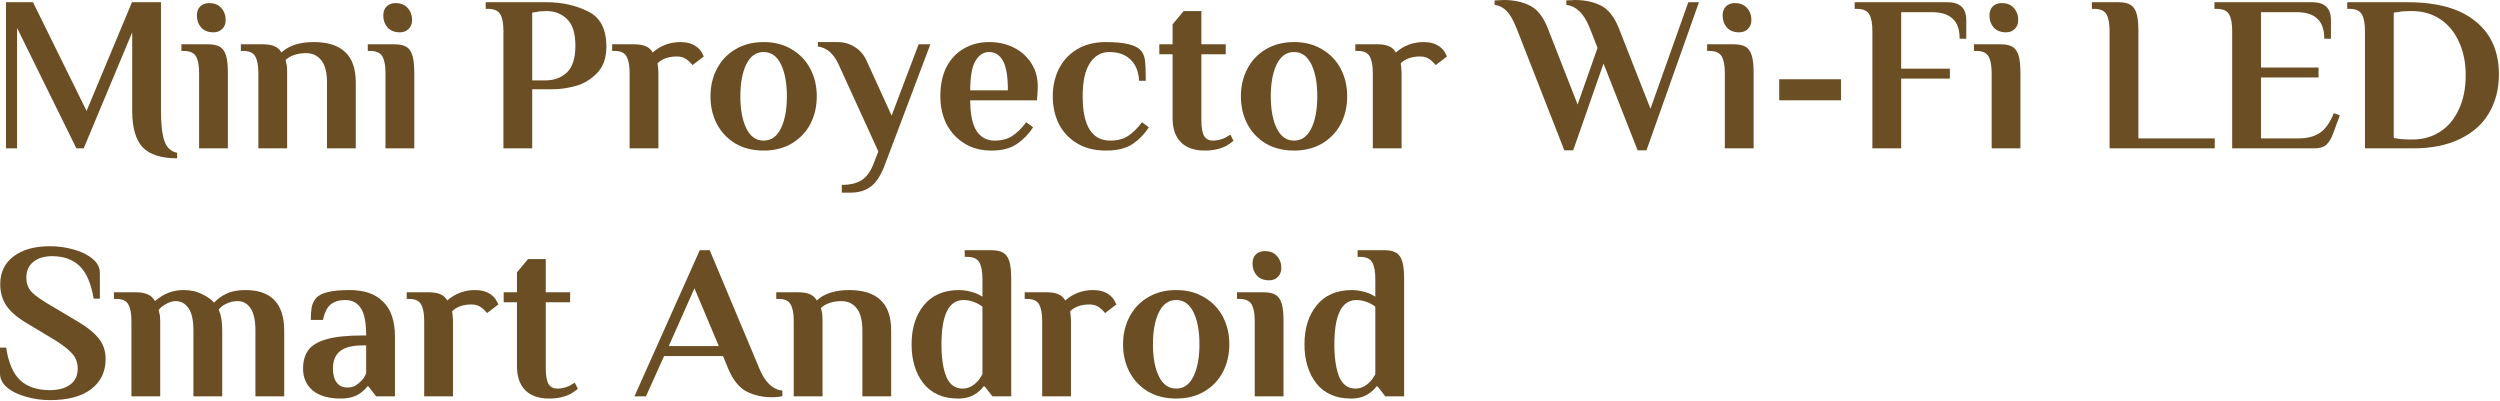
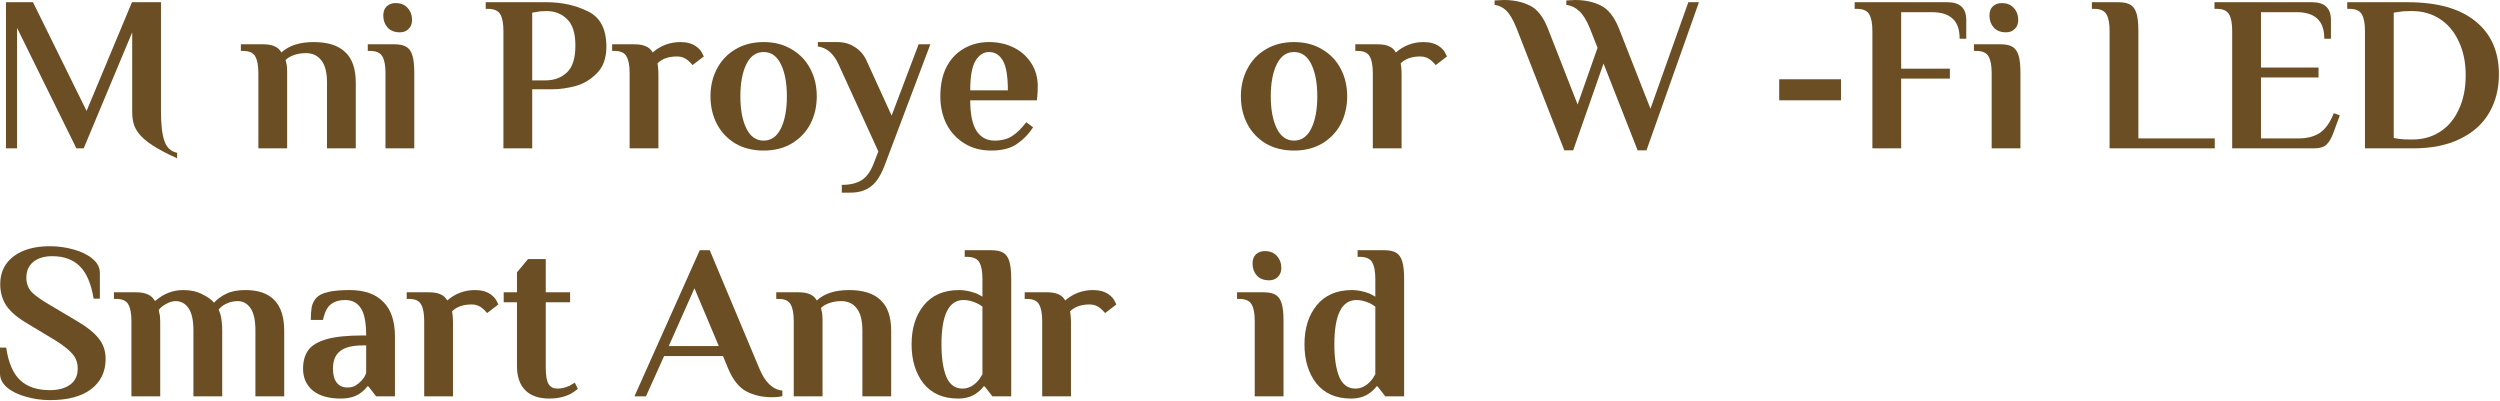
<svg xmlns="http://www.w3.org/2000/svg" width="1865" height="299" viewBox="0 0 1865 299" fill="none">
  <path d="M1007.82 297.322C996.702 297.322 988.113 293.578 982.056 286.09C976.11 278.492 973.137 268.746 973.137 256.853C973.137 244.96 976.165 235.27 982.222 227.782C988.388 220.183 997.198 216.384 1008.65 216.384C1012.61 216.384 1016.85 217.21 1021.37 218.862C1023.02 219.633 1024.56 220.459 1025.99 221.34V208.125C1025.99 202.509 1025.22 198.38 1023.68 195.737C1022.14 192.984 1019.06 191.607 1014.43 191.607H1012.78V186.652H1032.6C1036.57 186.652 1039.59 187.313 1041.69 188.634C1043.78 189.955 1045.27 192.158 1046.15 195.241C1047.03 198.214 1047.47 202.509 1047.47 208.125V295.671H1033.43L1027.65 288.238H1026.82C1025.83 289.779 1024.29 291.321 1022.2 292.863C1018.45 295.836 1013.66 297.322 1007.82 297.322ZM1011.13 289.889C1015.2 289.889 1018.89 288.127 1022.2 284.604C1023.41 283.392 1024.67 281.575 1025.99 279.153V228.773C1024.89 227.892 1023.57 227.066 1022.03 226.295C1018.51 224.643 1015.15 223.817 1011.95 223.817C1000.94 223.817 995.436 234.829 995.436 256.853C995.436 267.095 996.647 275.188 999.07 281.135C1001.6 286.971 1005.62 289.889 1011.13 289.889Z" fill="#6C4E24" />
  <path d="M946.775 209.116C942.811 209.116 939.728 207.905 937.525 205.482C935.433 203.06 934.387 200.086 934.387 196.563C934.387 193.699 935.213 191.442 936.865 189.79C938.626 188.138 940.829 187.312 943.472 187.312C947.436 187.312 950.464 188.524 952.557 190.946C954.759 193.369 955.86 196.342 955.86 199.866C955.86 202.729 954.979 204.987 953.217 206.639C951.566 208.29 949.418 209.116 946.775 209.116ZM936.039 239.509C936.039 233.893 935.268 229.764 933.726 227.121C932.184 224.368 929.101 222.991 924.476 222.991H922.824V218.036H942.646C946.61 218.036 949.638 218.697 951.731 220.018C953.823 221.34 955.31 223.542 956.191 226.625C957.072 229.599 957.512 233.893 957.512 239.509V295.671H936.039V239.509Z" fill="#6C4E24" />
-   <path d="M877.44 297.322C869.401 297.322 862.354 295.56 856.297 292.036C850.351 288.402 845.781 283.557 842.587 277.5C839.394 271.334 837.797 264.451 837.797 256.853C837.797 249.255 839.394 242.427 842.587 236.371C845.781 230.204 850.351 225.359 856.297 221.835C862.354 218.201 869.401 216.384 877.44 216.384C885.479 216.384 892.471 218.201 898.418 221.835C904.475 225.359 909.1 230.204 912.293 236.371C915.487 242.427 917.083 249.255 917.083 256.853C917.083 264.451 915.487 271.334 912.293 277.5C909.1 283.557 904.475 288.402 898.418 292.036C892.471 295.56 885.479 297.322 877.44 297.322ZM877.44 289.889C883.056 289.889 887.351 286.861 890.324 280.804C893.297 274.747 894.784 266.764 894.784 256.853C894.784 246.942 893.297 238.958 890.324 232.902C887.351 226.845 883.056 223.817 877.44 223.817C871.824 223.817 867.529 226.845 864.556 232.902C861.583 238.958 860.096 246.942 860.096 256.853C860.096 266.764 861.583 274.747 864.556 280.804C867.529 286.861 871.824 289.889 877.44 289.889Z" fill="#6C4E24" />
  <path d="M827.194 219.687C829.176 221.119 830.608 222.716 831.489 224.478C832.37 226.129 832.81 227.01 832.81 227.12L824.386 233.563C823.615 232.571 822.624 231.525 821.413 230.424C818.99 228.222 816.182 227.12 812.989 227.12C806.602 227.12 801.701 228.827 798.288 232.241L798.618 234.719C798.838 236.701 798.948 238.518 798.948 240.17V295.67H777.475V239.509C777.475 233.893 776.704 229.763 775.162 227.12C773.731 224.367 770.703 222.991 766.078 222.991H764.426V218.036H780.779C784.523 218.036 787.441 218.531 789.533 219.522C791.736 220.403 793.442 221.945 794.654 224.147C800.6 218.972 807.538 216.384 815.466 216.384C820.202 216.384 824.111 217.485 827.194 219.687Z" fill="#6C4E24" />
  <path d="M714.727 297.322C703.605 297.322 695.015 293.578 688.959 286.09C683.012 278.492 680.039 268.746 680.039 256.853C680.039 244.96 683.067 235.27 689.124 227.782C695.291 220.183 704.1 216.384 715.553 216.384C719.517 216.384 723.757 217.21 728.272 218.862C729.923 219.633 731.465 220.459 732.897 221.34V208.125C732.897 202.509 732.126 198.38 730.584 195.737C729.042 192.984 725.959 191.607 721.334 191.607H719.682V186.652H739.504C743.468 186.652 746.497 187.313 748.589 188.634C750.681 189.955 752.168 192.158 753.049 195.241C753.93 198.214 754.37 202.509 754.37 208.125V295.671H740.33L734.548 288.238H733.723C732.732 289.779 731.19 291.321 729.098 292.863C725.353 295.836 720.563 297.322 714.727 297.322ZM718.031 289.889C722.105 289.889 725.794 288.127 729.098 284.604C730.309 283.392 731.575 281.575 732.897 279.153V228.773C731.795 227.892 730.474 227.066 728.932 226.295C725.409 224.643 722.05 223.817 718.856 223.817C707.844 223.817 702.338 234.829 702.338 256.853C702.338 267.095 703.55 275.188 705.972 281.135C708.505 286.971 712.525 289.889 718.031 289.889Z" fill="#6C4E24" />
  <path d="M592.131 239.509C592.131 233.893 591.36 229.763 589.819 227.12C588.387 224.367 585.359 222.991 580.734 222.991H579.082V218.036H595.435C599.179 218.036 602.097 218.531 604.189 219.522C606.392 220.403 608.099 221.945 609.31 224.147C614.926 218.972 622.965 216.384 633.426 216.384C643.888 216.384 651.706 218.861 656.882 223.817C662.168 228.662 664.81 236.315 664.81 246.777V295.67H643.337V246.612C643.337 239.013 641.906 233.452 639.042 229.929C636.289 226.405 632.49 224.643 627.645 224.643C624.231 224.643 621.203 225.138 618.56 226.129C616.027 227.01 613.99 228.222 612.448 229.763L612.944 232.076C613.384 233.397 613.605 235.545 613.605 238.518V295.67H592.131V239.509Z" fill="#6C4E24" />
  <path d="M575.705 296.331C568.767 296.331 562.49 294.9 556.874 292.037C551.258 289.063 546.688 283.337 543.164 274.858L539.365 265.608H495.427L481.882 295.671H473.293L522.021 186.652H529.454L566.454 274.858C570.639 285.099 576.365 290.605 583.633 291.376V295.505C581.651 296.056 579.008 296.331 575.705 296.331ZM498.896 258.175H536.227L518.057 215.063L498.896 258.175Z" fill="#6C4E24" />
  <path d="M409.612 297.322C402.014 297.322 396.122 295.285 391.938 291.211C387.753 287.026 385.661 281.024 385.661 273.206V225.469H375.75V218.036H385.661V203.17L393.92 193.259H407.134V218.036H425.304V225.469H407.134V274.197C407.134 280.143 407.85 284.273 409.282 286.585C410.713 288.788 412.86 289.889 415.724 289.889C418.807 289.889 421.89 289.173 424.974 287.742C426.185 287.081 427.451 286.31 428.773 285.429L431.085 290.054C429.654 291.266 427.947 292.477 425.965 293.688C421.34 296.111 415.889 297.322 409.612 297.322Z" fill="#6C4E24" />
  <path d="M366.175 219.687C368.157 221.119 369.588 222.716 370.469 224.478C371.35 226.129 371.791 227.01 371.791 227.12L363.367 233.563C362.596 232.571 361.605 231.525 360.393 230.424C357.971 228.222 355.163 227.12 351.969 227.12C345.582 227.12 340.682 228.827 337.268 232.241L337.599 234.719C337.819 236.701 337.929 238.518 337.929 240.17V295.67H316.455V239.509C316.455 233.893 315.685 229.763 314.143 227.12C312.711 224.367 309.683 222.991 305.058 222.991H303.406V218.036H319.759C323.503 218.036 326.421 218.531 328.514 219.522C330.716 220.403 332.423 221.945 333.634 224.147C339.581 218.972 346.518 216.384 354.447 216.384C359.182 216.384 363.091 217.485 366.175 219.687Z" fill="#6C4E24" />
  <path d="M254.167 297.322C245.247 297.322 238.309 295.34 233.354 291.376C228.509 287.301 226.086 281.85 226.086 275.023C226.086 269.517 227.352 264.947 229.885 261.313C232.528 257.679 237.098 254.926 243.595 253.054C250.092 251.182 259.122 250.246 270.685 250.246H273.162C273.162 240.665 271.841 233.893 269.198 229.929C266.555 225.854 262.646 223.817 257.47 223.817C253.175 223.817 249.652 224.863 246.899 226.955C244.146 229.048 242.163 232.957 240.952 238.683H231.867C231.867 234.939 232.087 231.746 232.528 229.103C233.079 226.46 234.235 224.147 235.997 222.165C239.41 218.311 247.669 216.384 260.774 216.384C271.786 216.384 280.155 219.302 285.881 225.138C291.717 230.865 294.636 239.509 294.636 251.072V295.67H280.595L274.814 288.237H273.988C272.997 289.779 271.455 291.32 269.363 292.862C265.619 295.835 260.553 297.322 254.167 297.322ZM259.122 289.063C261.434 289.063 263.417 288.622 265.068 287.742C266.72 286.75 268.317 285.429 269.859 283.777C271.29 282.236 272.391 280.419 273.162 278.326V257.679H270.685C262.866 257.679 257.195 259.11 253.671 261.973C250.147 264.726 248.385 269.076 248.385 275.023C248.385 279.538 249.321 283.006 251.193 285.429C253.065 287.852 255.708 289.063 259.122 289.063Z" fill="#6C4E24" />
  <path d="M98.045 239.509C98.045 233.893 97.275 229.763 95.733 227.12C94.301 224.367 91.273 222.991 86.648 222.991H84.996V218.036H101.349C108.507 218.036 113.187 220.128 115.389 224.312H116.05C122.107 219.027 129.044 216.384 136.863 216.384C142.259 216.384 146.939 217.43 150.903 219.522C154.977 221.504 157.896 223.597 159.657 225.799C162.3 222.936 165.439 220.678 169.073 219.027C172.707 217.265 177.387 216.384 183.113 216.384C202.384 216.384 212.02 226.515 212.02 246.777V295.67H190.546V246.612C190.546 239.013 189.335 233.452 186.912 229.929C184.49 226.405 181.296 224.643 177.332 224.643C174.358 224.643 171.605 225.248 169.073 226.46C166.54 227.561 164.558 229.048 163.126 230.92C163.346 231.36 163.787 232.571 164.448 234.554C165.329 237.857 165.769 241.932 165.769 246.777V295.67H144.296V246.612C144.296 239.013 143.084 233.452 140.662 229.929C138.239 226.405 135.046 224.643 131.081 224.643C128.769 224.643 126.346 225.359 123.813 226.79C121.391 228.112 119.574 229.598 118.362 231.25L118.858 233.563C119.298 234.884 119.519 237.031 119.519 240.005V295.67H98.045V239.509Z" fill="#6C4E24" />
  <path d="M37.331 298.478C31.164 298.478 25.218 297.652 19.491 296.001C13.765 294.459 9.085 292.201 5.451 289.228C1.817 286.145 0 282.621 0 278.657V259.331H4.625C6.277 270.563 9.746 278.657 15.031 283.612C20.317 288.568 27.695 291.045 37.166 291.045C43.553 291.045 48.618 289.669 52.362 286.916C56.106 284.163 57.978 280.198 57.978 275.023C57.978 270.618 56.602 266.874 53.849 263.791C51.096 260.707 46.801 257.348 40.965 253.715L20.648 241.491C13.27 237.197 7.984 232.737 4.79 228.112C1.707 223.487 0.165 218.091 0.165 211.924C0.165 203.225 3.469 196.342 10.076 191.277C16.793 186.211 25.823 183.678 37.166 183.678C43.332 183.678 49.279 184.504 55.005 186.156C60.731 187.698 65.411 190.01 69.045 193.093C72.679 196.067 74.496 199.535 74.496 203.5V222.826H69.871C67.999 211.594 64.53 203.5 59.465 198.544C54.399 193.589 47.572 191.111 38.983 191.111C33.036 191.111 28.301 192.543 24.777 195.406C21.363 198.269 19.656 202.178 19.656 207.134C19.656 211.428 20.978 215.007 23.621 217.87C26.374 220.623 30.779 223.762 36.835 227.286L57.152 239.344C64.861 243.859 70.367 248.264 73.67 252.558C77.084 256.743 78.791 261.808 78.791 267.755C78.791 277.335 75.157 284.878 67.889 290.384C60.731 295.78 50.545 298.478 37.331 298.478Z" fill="#6C4E24" />
  <path d="M1764.26 23.125C1764.26 17.509 1763.49 13.38 1761.94 10.737C1760.4 7.984 1757.32 6.607 1752.69 6.607H1751.04V1.652H1795.97C1818.22 1.652 1835.12 6.387 1846.68 15.857C1858.35 25.218 1864.19 38.432 1864.19 55.501C1864.19 66.402 1861.71 76.038 1856.76 84.407C1851.91 92.666 1844.65 99.108 1834.95 103.733C1825.37 108.358 1813.81 110.671 1800.27 110.671H1764.26V23.125ZM1799.77 104.063C1807.48 104.063 1814.31 102.136 1820.25 98.282C1826.31 94.428 1830.99 88.867 1834.29 81.599C1837.71 74.331 1839.41 65.852 1839.41 56.161C1839.41 46.581 1837.71 38.212 1834.29 31.054C1830.99 23.786 1826.31 18.17 1820.25 14.206C1814.2 10.241 1807.26 8.259 1799.44 8.259H1798.12C1794.49 8.259 1791.57 8.479 1789.36 8.92L1785.73 9.415V102.907L1789.36 103.568C1791.68 103.898 1794.6 104.063 1798.12 104.063H1799.77Z" fill="#6C4E24" />
  <path d="M1665.21 23.125C1665.21 17.509 1664.44 13.38 1662.9 10.737C1661.36 7.984 1658.28 6.607 1653.65 6.607H1652V1.652H1724.84C1734.2 1.652 1738.88 6.057 1738.88 14.866V28.907H1733.93C1733.93 22.079 1732.17 17.069 1728.64 13.875C1725.23 10.682 1720.11 9.085 1713.28 9.085H1686.69V50.38H1729.63V57.813H1686.69V103.238H1714.93C1721.21 103.238 1726.44 101.861 1730.63 99.108C1734.81 96.245 1738.28 91.345 1741.03 84.407L1745.49 86.059L1740.7 99.108C1739.27 103.072 1737.56 105.991 1735.58 107.863C1733.6 109.735 1730.52 110.671 1726.33 110.671H1665.21V23.125Z" fill="#6C4E24" />
  <path d="M1573.75 23.125C1573.75 17.509 1572.98 13.38 1571.44 10.737C1569.9 7.984 1566.82 6.607 1562.19 6.607H1560.54V1.652H1580.36C1584.33 1.652 1587.35 2.313 1589.45 3.634C1591.54 4.955 1593.02 7.158 1593.91 10.241C1594.79 13.214 1595.23 17.509 1595.23 23.125V103.238H1652.21V110.671H1573.75V23.125Z" fill="#6C4E24" />
  <path d="M1496.51 24.116C1492.55 24.116 1489.47 22.905 1487.26 20.482C1485.17 18.06 1484.13 15.086 1484.13 11.563C1484.13 8.699 1484.95 6.442 1486.6 4.79C1488.36 3.138 1490.57 2.312 1493.21 2.312C1497.17 2.312 1500.2 3.524 1502.29 5.946C1504.5 8.369 1505.6 11.342 1505.6 14.866C1505.6 17.729 1504.72 19.987 1502.96 21.639C1501.3 23.29 1499.16 24.116 1496.51 24.116ZM1485.78 54.509C1485.78 48.893 1485.01 44.764 1483.46 42.121C1481.92 39.368 1478.84 37.991 1474.21 37.991H1472.56V33.036H1492.38C1496.35 33.036 1499.38 33.697 1501.47 35.018C1503.56 36.34 1505.05 38.542 1505.93 41.625C1506.81 44.599 1507.25 48.893 1507.25 54.509V110.671H1485.78V54.509Z" fill="#6C4E24" />
  <path d="M1396.8 23.125C1396.8 17.509 1396.03 13.38 1394.48 10.737C1392.94 7.984 1389.86 6.607 1385.23 6.607H1383.58V1.652H1452.79C1462.15 1.652 1466.83 6.057 1466.83 14.866V28.907H1461.88C1461.88 21.969 1460.12 16.959 1456.59 13.875C1453.18 10.682 1448.06 9.085 1441.23 9.085H1418.27V51.206H1454.61V58.639H1418.27V110.671H1396.8V23.125Z" fill="#6C4E24" />
  <path d="M1327.29 74.826V59.134H1373.38V74.826H1327.29Z" fill="#6C4E24" />
-   <path d="M1297.46 24.116C1293.49 24.116 1290.41 22.905 1288.21 20.482C1286.12 18.06 1285.07 15.086 1285.07 11.563C1285.07 8.699 1285.9 6.442 1287.55 4.79C1289.31 3.138 1291.51 2.312 1294.16 2.312C1298.12 2.312 1301.15 3.524 1303.24 5.946C1305.44 8.369 1306.54 11.342 1306.54 14.866C1306.54 17.729 1305.66 19.987 1303.9 21.639C1302.25 23.29 1300.1 24.116 1297.46 24.116ZM1286.72 54.509C1286.72 48.893 1285.95 44.764 1284.41 42.121C1282.87 39.368 1279.78 37.991 1275.16 37.991H1273.51V33.036H1293.33C1297.29 33.036 1300.32 33.697 1302.41 35.018C1304.51 36.34 1305.99 38.542 1306.87 41.625C1307.76 44.599 1308.2 48.893 1308.2 54.509V110.671H1286.72V54.509Z" fill="#6C4E24" />
  <path d="M1131.31 20.978C1128.89 14.921 1126.41 10.627 1123.88 8.094C1121.35 5.561 1118.37 4.074 1114.96 3.634V0.33L1121.9 0C1129.28 0 1135.72 1.377 1141.22 4.129C1146.73 6.772 1151.19 12.389 1154.6 20.978L1176.9 77.965L1191.77 35.679L1185.99 20.978C1183.57 15.031 1180.92 10.792 1178.06 8.259C1175.31 5.616 1172.11 4.074 1168.48 3.634V0.33L1174.92 0C1182.3 0 1188.74 1.377 1194.25 4.129C1199.75 6.883 1204.21 12.499 1207.63 20.978L1231.25 81.103L1259.49 1.652H1267.42L1228.27 112.157H1221.67L1196.23 47.407L1173.6 112.157H1166.99L1131.31 20.978Z" fill="#6C4E24" />
  <path d="M1073.83 34.687C1075.82 36.119 1077.25 37.716 1078.13 39.478C1079.01 41.129 1079.45 42.01 1079.45 42.12L1071.03 48.562C1070.26 47.571 1069.26 46.525 1068.05 45.424C1065.63 43.222 1062.82 42.12 1059.63 42.12C1053.24 42.12 1048.34 43.827 1044.93 47.241L1045.26 49.719C1045.48 51.701 1045.59 53.518 1045.59 55.17V110.67H1024.12V54.509C1024.12 48.893 1023.34 44.763 1021.8 42.12C1020.37 39.367 1017.34 37.991 1012.72 37.991H1011.07V33.036H1027.42C1031.16 33.036 1034.08 33.531 1036.17 34.522C1038.38 35.403 1040.08 36.945 1041.29 39.147C1047.24 33.972 1054.18 31.384 1062.11 31.384C1066.84 31.384 1070.75 32.485 1073.83 34.687Z" fill="#6C4E24" />
  <path d="M965.354 112.322C957.315 112.322 950.268 110.56 944.211 107.036C938.265 103.402 933.695 98.557 930.501 92.5C927.308 86.334 925.711 79.451 925.711 71.853C925.711 64.255 927.308 57.427 930.501 51.371C933.695 45.204 938.265 40.359 944.211 36.835C950.268 33.201 957.315 31.384 965.354 31.384C973.393 31.384 980.386 33.201 986.332 36.835C992.389 40.359 997.014 45.204 1000.21 51.371C1003.4 57.427 1005 64.255 1005 71.853C1005 79.451 1003.4 86.334 1000.21 92.5C997.014 98.557 992.389 103.402 986.332 107.036C980.386 110.56 973.393 112.322 965.354 112.322ZM965.354 104.889C970.97 104.889 975.265 101.861 978.238 95.804C981.211 89.747 982.698 81.764 982.698 71.853C982.698 61.942 981.211 53.958 978.238 47.902C975.265 41.845 970.97 38.817 965.354 38.817C959.738 38.817 955.443 41.845 952.47 47.902C949.497 53.958 948.01 61.942 948.01 71.853C948.01 81.764 949.497 89.747 952.47 95.804C955.443 101.861 959.738 104.889 965.354 104.889Z" fill="#6C4E24" />
-   <path d="M898.698 112.322C891.1 112.322 885.208 110.285 881.024 106.211C876.839 102.026 874.747 96.024 874.747 88.206V40.469H864.836V33.036H874.747V18.17L883.006 8.259H896.22V33.036H914.39V40.469H896.22V89.197C896.22 95.144 896.936 99.273 898.367 101.585C899.799 103.788 901.946 104.889 904.81 104.889C907.893 104.889 910.976 104.173 914.06 102.742C915.271 102.081 916.537 101.31 917.859 100.429L920.171 105.054C918.74 106.266 917.033 107.477 915.051 108.688C910.426 111.111 904.975 112.322 898.698 112.322Z" fill="#6C4E24" />
-   <path d="M825.014 112.322C816.535 112.322 809.322 110.505 803.376 106.871C797.429 103.237 792.914 98.392 789.831 92.335C786.858 86.168 785.371 79.341 785.371 71.853C785.371 64.365 786.858 57.592 789.831 51.536C792.914 45.369 797.429 40.469 803.376 36.835C809.322 33.201 816.535 31.384 825.014 31.384C838.229 31.384 846.763 33.311 850.617 37.165C852.489 39.037 853.646 41.515 854.086 44.598C854.526 47.681 854.747 52.912 854.747 60.29H849.791C849.351 53.353 847.204 48.067 843.349 44.433C839.495 40.689 834.209 38.817 827.492 38.817C821.435 38.817 816.59 41.625 812.956 47.241C809.432 52.747 807.67 60.951 807.67 71.853C807.67 93.877 814.553 104.889 828.318 104.889C833.604 104.889 838.008 103.733 841.532 101.42C845.166 98.998 848.635 95.584 851.939 91.179L857.059 94.978C853.866 99.933 849.846 104.063 845.001 107.367C840.156 110.67 833.494 112.322 825.014 112.322Z" fill="#6C4E24" />
  <path d="M739.484 112.322C731.885 112.322 725.223 110.56 719.497 107.036C713.771 103.512 709.311 98.722 706.117 92.666C703.034 86.499 701.492 79.561 701.492 71.853C701.492 63.264 703.034 55.941 706.117 49.884C709.311 43.827 713.661 39.257 719.167 36.174C724.673 32.98 730.894 31.384 737.832 31.384C744.659 31.384 750.826 32.76 756.332 35.513C761.838 38.266 766.188 42.176 769.381 47.241C772.575 52.197 774.171 57.923 774.171 64.42C774.171 66.512 774.061 68.88 773.841 71.522L773.511 74.826H723.792C723.792 85.287 725.388 92.941 728.582 97.786C731.775 102.521 736.235 104.889 741.961 104.889C747.247 104.889 751.652 103.733 755.176 101.42C758.81 98.998 762.278 95.584 765.582 91.179L770.703 94.978C767.509 99.933 763.49 104.063 758.644 107.367C753.909 110.67 747.522 112.322 739.484 112.322ZM751.872 67.393C751.872 57.042 750.661 49.719 748.238 45.424C745.816 41.019 742.347 38.817 737.832 38.817C733.647 38.817 730.234 41.074 727.591 45.589C725.058 49.994 723.792 57.262 723.792 67.393H751.872Z" fill="#6C4E24" />
  <path d="M627.988 137.925C634.044 137.925 638.945 136.769 642.689 134.456C646.433 132.144 649.461 127.959 651.774 121.902L655.243 112.983L625.51 47.902C621.876 39.973 616.756 35.568 610.148 34.687V31.384H624.684C629.53 31.384 633.824 32.595 637.568 35.018C641.312 37.33 644.175 40.524 646.158 44.598L665.153 86.224L685.305 33.036H694.06L660.694 121.407C657.61 129.996 654.031 135.833 649.957 138.916C645.882 142.109 640.762 143.706 634.595 143.706H627.988V137.925Z" fill="#6C4E24" />
  <path d="M569.663 112.322C561.624 112.322 554.576 110.56 548.52 107.036C542.573 103.402 538.003 98.557 534.81 92.5C531.616 86.334 530.02 79.451 530.02 71.853C530.02 64.255 531.616 57.427 534.81 51.371C538.003 45.204 542.573 40.359 548.52 36.835C554.576 33.201 561.624 31.384 569.663 31.384C577.701 31.384 584.694 33.201 590.641 36.835C596.697 40.359 601.322 45.204 604.516 51.371C607.709 57.427 609.306 64.255 609.306 71.853C609.306 79.451 607.709 86.334 604.516 92.5C601.322 98.557 596.697 103.402 590.641 107.036C584.694 110.56 577.701 112.322 569.663 112.322ZM569.663 104.889C575.279 104.889 579.574 101.861 582.547 95.804C585.52 89.747 587.007 81.764 587.007 71.853C587.007 61.942 585.52 53.958 582.547 47.902C579.574 41.845 575.279 38.817 569.663 38.817C564.047 38.817 559.752 41.845 556.779 47.902C553.805 53.958 552.319 61.942 552.319 71.853C552.319 81.764 553.805 89.747 556.779 95.804C559.752 101.861 564.047 104.889 569.663 104.889Z" fill="#6C4E24" />
  <path d="M519.417 34.687C521.399 36.119 522.831 37.716 523.712 39.478C524.592 41.129 525.033 42.01 525.033 42.12L516.609 48.562C515.838 47.571 514.847 46.525 513.636 45.424C511.213 43.222 508.405 42.12 505.211 42.12C498.824 42.12 493.924 43.827 490.51 47.241L490.841 49.719C491.061 51.701 491.171 53.518 491.171 55.17V110.67H469.698V54.509C469.698 48.893 468.927 44.763 467.385 42.12C465.954 39.367 462.925 37.991 458.3 37.991H456.648V33.036H473.001C476.745 33.036 479.664 33.531 481.756 34.522C483.958 35.403 485.665 36.945 486.876 39.147C492.823 33.972 499.76 31.384 507.689 31.384C512.424 31.384 516.333 32.485 519.417 34.687Z" fill="#6C4E24" />
  <path d="M375.554 23.125C375.554 17.509 374.783 13.38 373.242 10.737C371.7 7.984 368.617 6.607 363.992 6.607H362.34V1.652H407.764C419.107 1.652 429.348 3.909 438.488 8.424C447.738 12.829 452.363 21.639 452.363 34.853C452.363 43.442 449.94 50.105 445.095 54.84C440.36 59.575 435.019 62.713 429.073 64.255C423.126 65.797 417.675 66.568 412.72 66.568H397.028V110.671H375.554V23.125ZM406.938 59.96C413.436 59.96 418.776 57.978 422.961 54.014C427.145 50.05 429.238 43.387 429.238 34.027C429.238 24.777 427.145 18.17 422.961 14.206C418.886 10.241 413.821 8.259 407.764 8.259C404.571 8.259 402.093 8.479 400.331 8.92L397.028 9.415V59.96H406.938Z" fill="#6C4E24" />
  <path d="M298.314 24.116C294.35 24.116 291.267 22.905 289.064 20.482C286.972 18.06 285.926 15.086 285.926 11.563C285.926 8.699 286.752 6.442 288.404 4.79C290.166 3.138 292.368 2.312 295.011 2.312C298.975 2.312 302.003 3.524 304.096 5.946C306.298 8.369 307.399 11.342 307.399 14.866C307.399 17.729 306.518 19.987 304.756 21.639C303.105 23.29 300.957 24.116 298.314 24.116ZM287.578 54.509C287.578 48.893 286.807 44.764 285.265 42.121C283.723 39.368 280.64 37.991 276.015 37.991H274.363V33.036H294.185C298.149 33.036 301.178 33.697 303.27 35.018C305.362 36.34 306.849 38.542 307.73 41.625C308.611 44.599 309.051 48.893 309.051 54.509V110.671H287.578V54.509Z" fill="#6C4E24" />
  <path d="M192.733 54.509C192.733 48.893 191.962 44.763 190.42 42.12C188.989 39.367 185.96 37.991 181.335 37.991H179.684V33.036H196.036C199.781 33.036 202.699 33.531 204.791 34.522C206.993 35.403 208.7 36.945 209.912 39.147C215.528 33.972 223.566 31.384 234.028 31.384C244.489 31.384 252.308 33.861 257.483 38.817C262.769 43.662 265.412 51.316 265.412 61.777V110.67H243.939V61.612C243.939 54.013 242.507 48.452 239.644 44.928C236.891 41.405 233.092 39.643 228.247 39.643C224.833 39.643 221.805 40.138 219.162 41.129C216.629 42.01 214.592 43.222 213.05 44.763L213.546 47.076C213.986 48.397 214.206 50.545 214.206 53.518V110.67H192.733V54.509Z" fill="#6C4E24" />
-   <path d="M159.268 24.116C155.303 24.116 152.22 22.905 150.017 20.482C147.925 18.06 146.879 15.086 146.879 11.563C146.879 8.699 147.705 6.442 149.357 4.79C151.119 3.138 153.321 2.312 155.964 2.312C159.928 2.312 162.957 3.524 165.049 5.946C167.251 8.369 168.352 11.342 168.352 14.866C168.352 17.729 167.471 19.987 165.71 21.639C164.058 23.29 161.91 24.116 159.268 24.116ZM148.531 54.509C148.531 48.893 147.76 44.764 146.218 42.121C144.677 39.368 141.593 37.991 136.968 37.991H135.316V33.036H155.138C159.102 33.036 162.131 33.697 164.223 35.018C166.315 36.34 167.802 38.542 168.683 41.625C169.564 44.599 170.004 48.893 170.004 54.509V110.671H148.531V54.509Z" fill="#6C4E24" />
-   <path d="M132.145 118.104C120.252 118.104 111.663 115.351 106.377 109.845C101.201 104.229 98.614 95.144 98.614 82.59V24.116L62.439 110.671H56.988L12.72 20.813V110.671H4.461V1.652H24.613L64.587 82.755L98.448 1.652H120.087V82.59C120.087 92.941 120.968 100.54 122.73 105.385C124.492 110.23 127.63 113.093 132.145 113.974V118.104Z" fill="#6C4E24" />
+   <path d="M132.145 118.104C101.201 104.229 98.614 95.144 98.614 82.59V24.116L62.439 110.671H56.988L12.72 20.813V110.671H4.461V1.652H24.613L64.587 82.755L98.448 1.652H120.087V82.59C120.087 92.941 120.968 100.54 122.73 105.385C124.492 110.23 127.63 113.093 132.145 113.974V118.104Z" fill="#6C4E24" />
</svg>